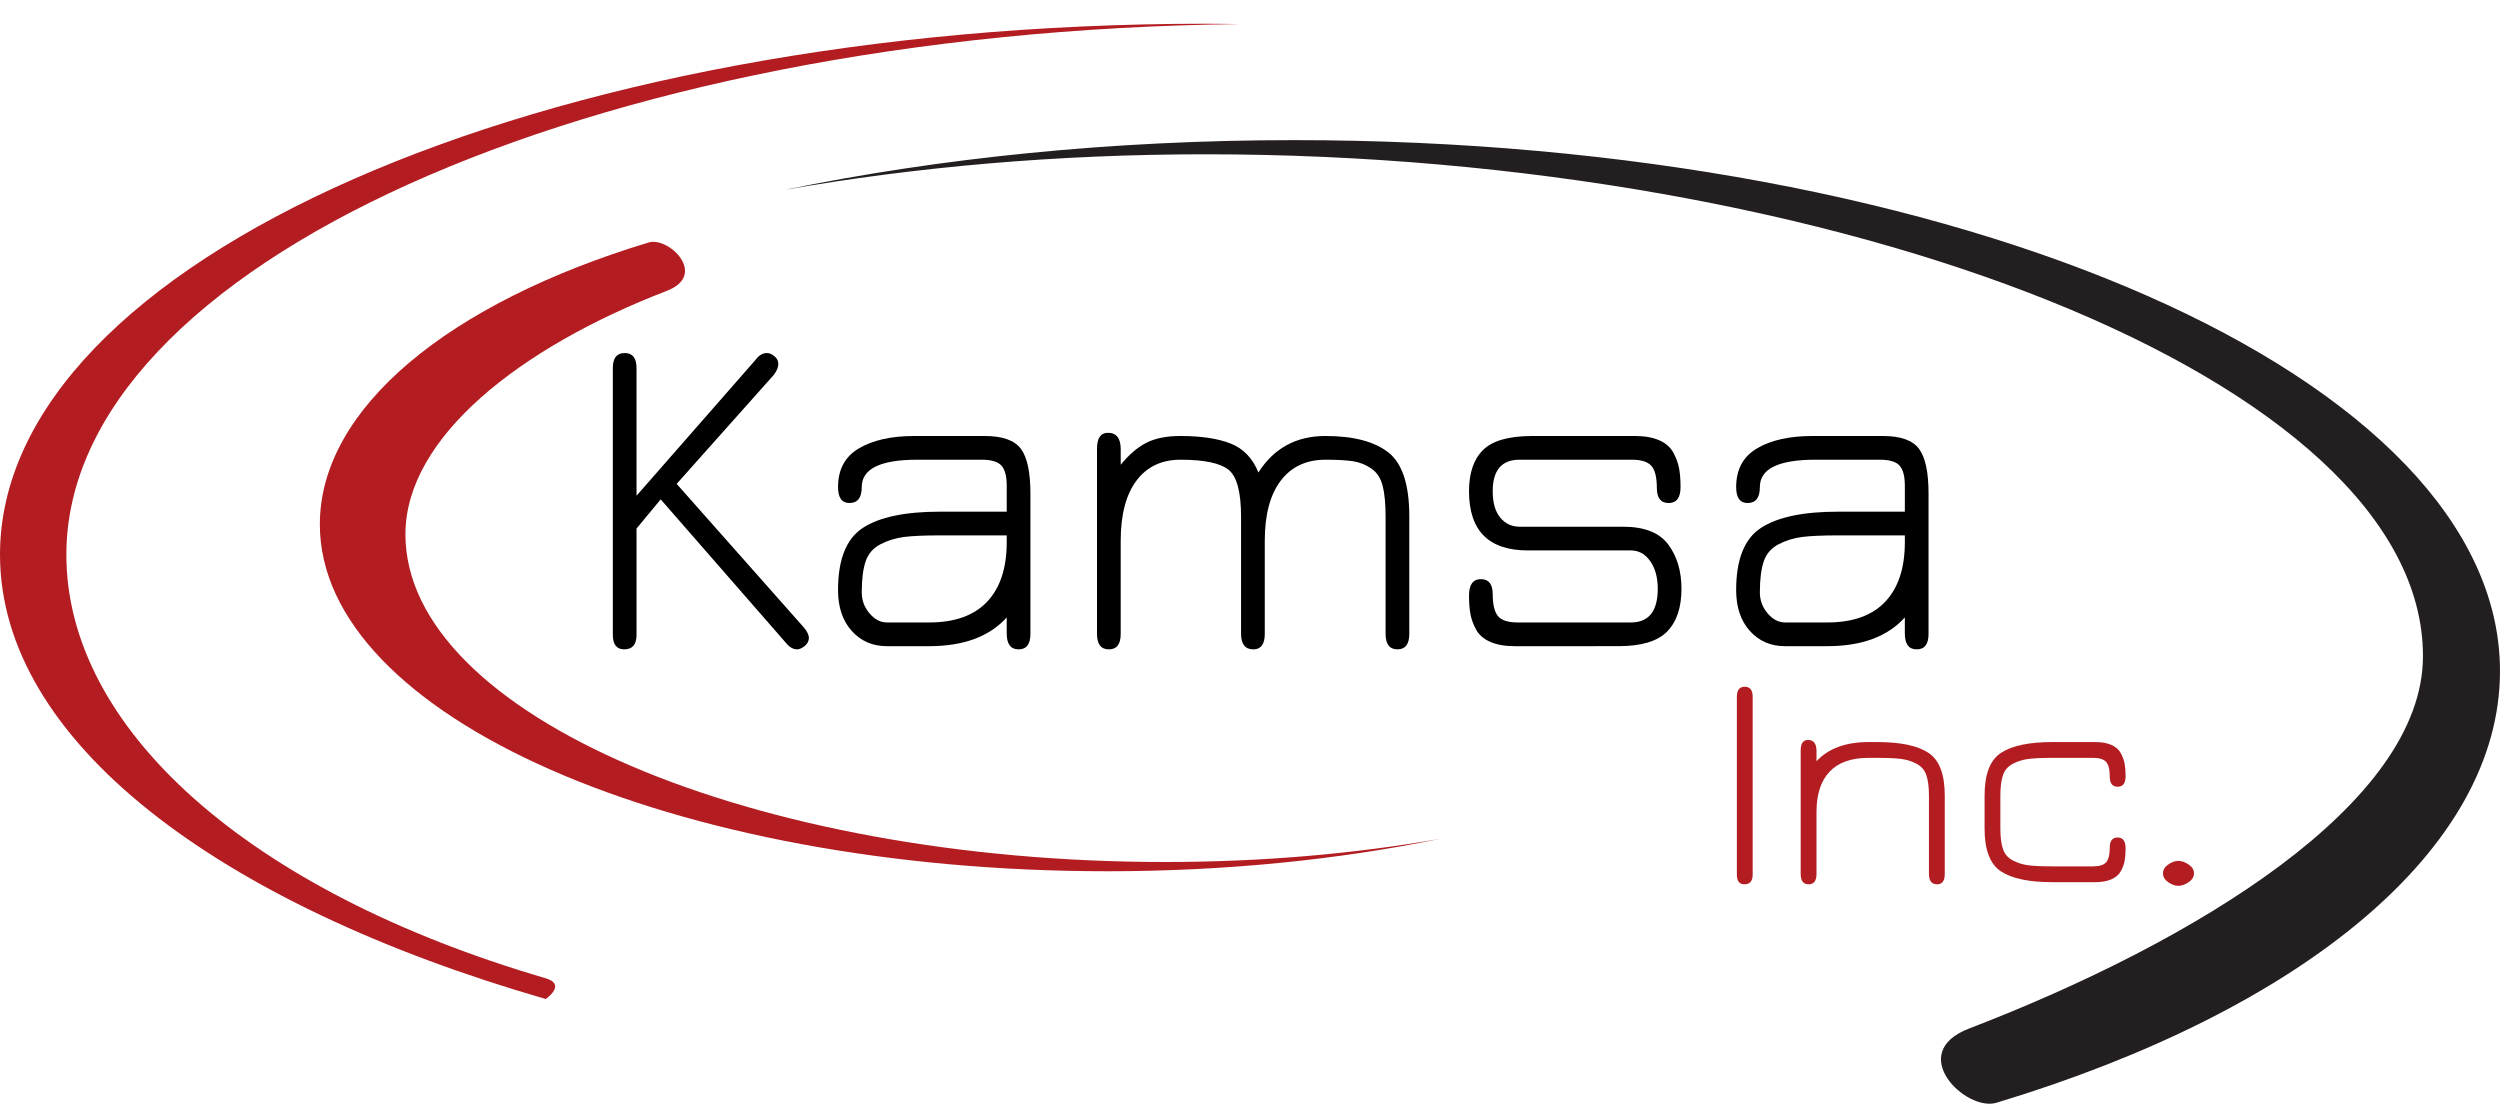
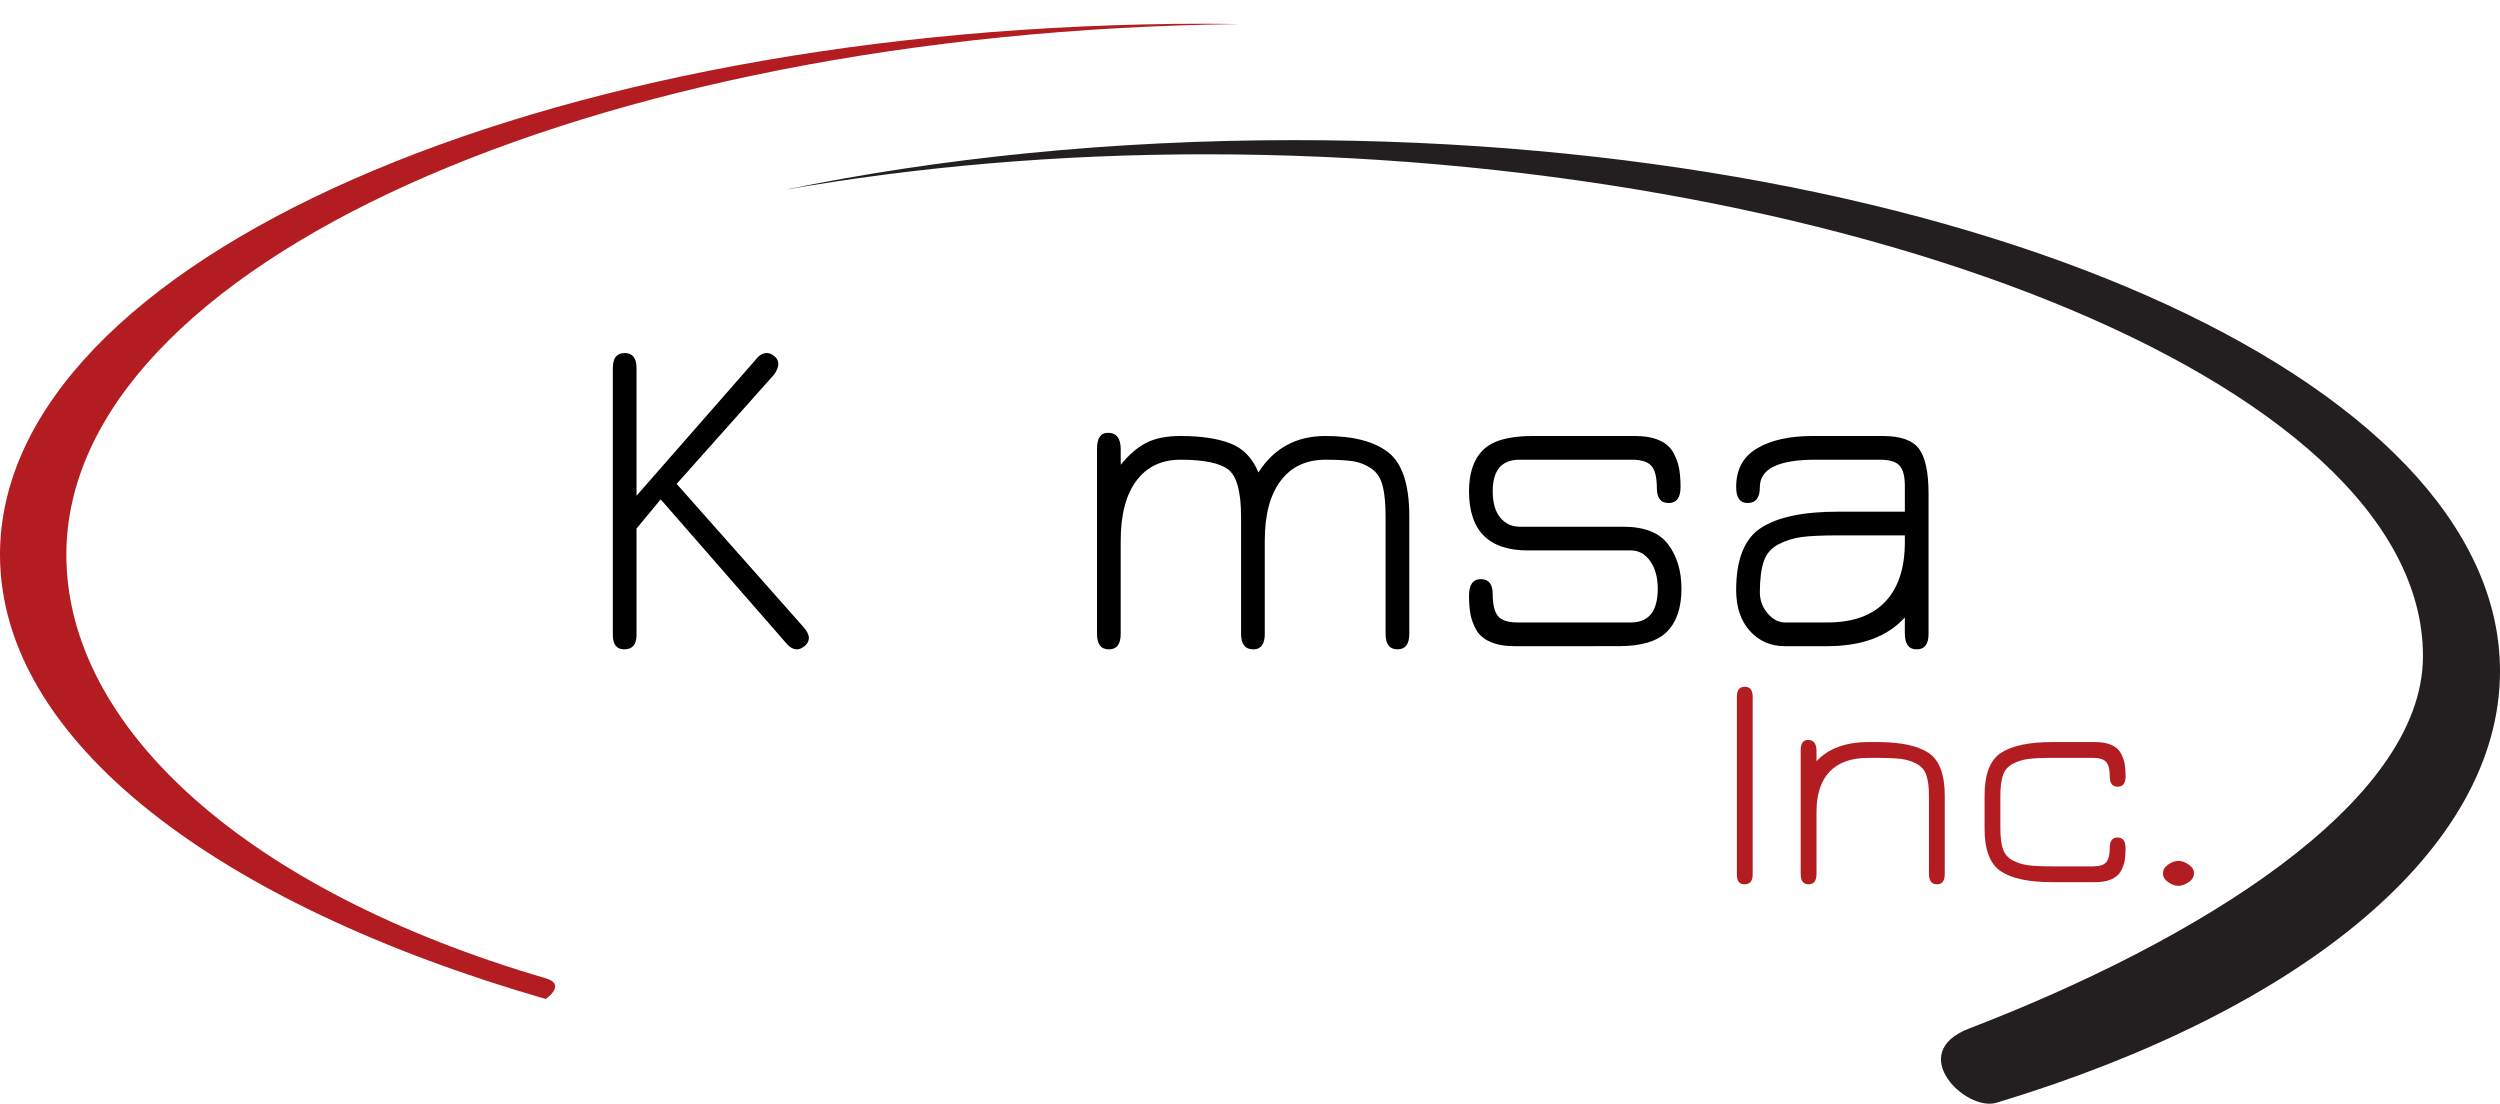
<svg xmlns="http://www.w3.org/2000/svg" version="1.1" id="Layer_1" x="0px" y="0px" width="321.309px" height="141.855px" viewBox="67.517 7.5 321.309 141.855" enable-background="new 67.517 7.5 321.309 141.855" xml:space="preserve">
  <g>
    <g>
      <path d="M171.475,89.493c0,0.391-0.176,0.732-0.527,1.025s-0.684,0.439-0.996,0.439c-0.508,0-0.996-0.293-1.465-0.879    l-16.055-18.398l-3.105,3.75v13.652c0,1.251-0.527,1.875-1.582,1.875c-0.977,0-1.465-0.624-1.465-1.875V54.806    c0-1.289,0.507-1.934,1.523-1.934c1.015,0,1.523,0.645,1.523,1.934v16.406l15.294-17.46c0.429-0.586,0.917-0.879,1.465-0.879    c0.312,0,0.634,0.138,0.967,0.41c0.332,0.273,0.498,0.606,0.498,0.996c0,0.431-0.196,0.899-0.586,1.406l-12.48,14.004    l16.348,18.457C171.26,88.654,171.475,89.104,171.475,89.493z" />
-       <path d="M188.292,73.263h8.613v-3.34c0-1.21-0.225-2.07-0.674-2.578c-0.45-0.507-1.299-0.762-2.549-0.762h-8.262    c-4.766,0-7.148,1.172-7.148,3.516c0,1.368-0.527,2.051-1.582,2.051c-0.977,0-1.465-0.683-1.465-2.051    c0-2.265,0.898-3.926,2.695-4.98c1.796-1.055,4.16-1.582,7.09-1.582h9.082c2.265,0,3.809,0.548,4.629,1.641    c0.82,1.094,1.23,3.009,1.23,5.742v18.047c0,1.328-0.508,1.992-1.523,1.992c-1.016,0-1.523-0.683-1.523-2.051v-2.051    c-2.227,2.461-5.547,3.691-9.961,3.691h-5.449c-1.836,0-3.34-0.653-4.512-1.963c-1.172-1.309-1.758-3.056-1.758-5.244    c0-3.945,1.064-6.611,3.193-7.998C180.547,73.957,183.839,73.263,188.292,73.263z M188.292,76.31c-1.992,0-3.526,0.068-4.6,0.205    c-1.075,0.138-2.08,0.449-3.018,0.938c-0.938,0.489-1.573,1.222-1.904,2.197c-0.333,0.977-0.498,2.306-0.498,3.984    c0,1.017,0.332,1.914,0.996,2.695c0.664,0.782,1.406,1.172,2.227,1.172h5.449c3.281,0,5.761-0.888,7.441-2.666    c1.679-1.777,2.52-4.326,2.52-7.646V76.31H188.292z" />
      <path d="M219.229,66.584c-2.422,0-4.307,0.899-5.654,2.695c-1.348,1.797-2.021,4.375-2.021,7.734v11.953    c0,1.328-0.508,1.992-1.523,1.992c-1.016,0-1.523-0.664-1.523-1.992V65.177c0-1.367,0.469-2.051,1.406-2.051    c1.093,0,1.641,0.703,1.641,2.109v1.992c1.093-1.327,2.207-2.275,3.34-2.842c1.132-0.565,2.578-0.85,4.336-0.85    c2.656,0,4.805,0.322,6.445,0.967s2.832,1.885,3.574,3.721c1.992-3.125,4.863-4.688,8.613-4.688c3.594,0,6.289,0.703,8.086,2.109    s2.695,4.141,2.695,8.203v15.117c0,1.328-0.508,1.992-1.523,1.992s-1.523-0.664-1.523-1.992V73.908    c0-1.679-0.127-3.008-0.381-3.984s-0.732-1.708-1.436-2.197c-0.703-0.488-1.475-0.8-2.314-0.938    c-0.84-0.137-2.041-0.205-3.604-0.205c-2.461,0-4.375,0.899-5.742,2.695c-1.367,1.797-2.051,4.375-2.051,7.734v11.953    c0,1.328-0.488,1.992-1.465,1.992c-1.055,0-1.582-0.664-1.582-1.992V73.908c0-3.164-0.538-5.176-1.611-6.035    C224.336,67.013,222.276,66.584,219.229,66.584z" />
      <path d="M262.179,90.549c-1.251,0-2.295-0.185-3.135-0.557c-0.841-0.371-1.445-0.898-1.816-1.582    c-0.372-0.683-0.615-1.356-0.732-2.021c-0.117-0.664-0.176-1.444-0.176-2.344c0-1.406,0.507-2.109,1.523-2.109    c1.016,0,1.523,0.645,1.523,1.934c0,1.328,0.225,2.266,0.674,2.812c0.448,0.548,1.298,0.82,2.549,0.82h14.531    c2.305,0,3.457-1.444,3.457-4.336c0-1.444-0.322-2.627-0.967-3.545c-0.645-0.917-1.475-1.377-2.49-1.377h-13.242    c-5.039,0-7.559-2.539-7.559-7.617c0-2.344,0.605-4.11,1.816-5.303c1.21-1.191,3.319-1.787,6.328-1.787h13.184    c1.25,0,2.294,0.186,3.135,0.557c0.84,0.372,1.444,0.908,1.816,1.611c0.371,0.703,0.615,1.387,0.732,2.051    c0.117,0.665,0.176,1.445,0.176,2.344c0,1.368-0.508,2.051-1.523,2.051c-1.017,0-1.523-0.645-1.523-1.934    c0-1.367-0.234-2.314-0.703-2.842s-1.31-0.791-2.52-0.791h-14.414c-2.306,0-3.457,1.348-3.457,4.043    c0,1.485,0.322,2.617,0.967,3.398c0.645,0.782,1.474,1.172,2.49,1.172h13.301c2.733,0,4.667,0.762,5.801,2.285    c1.133,1.523,1.699,3.419,1.699,5.684c0,2.423-0.615,4.258-1.846,5.508c-1.23,1.251-3.311,1.875-6.24,1.875H262.179z" />
      <path d="M303.722,73.263h8.613v-3.34c0-1.21-0.226-2.07-0.674-2.578c-0.449-0.507-1.299-0.762-2.549-0.762h-8.262    c-4.767,0-7.148,1.172-7.148,3.516c0,1.368-0.527,2.051-1.582,2.051c-0.977,0-1.465-0.683-1.465-2.051    c0-2.265,0.898-3.926,2.695-4.98c1.796-1.055,4.16-1.582,7.09-1.582h9.082c2.265,0,3.809,0.548,4.629,1.641    c0.82,1.094,1.23,3.009,1.23,5.742v18.047c0,1.328-0.508,1.992-1.523,1.992c-1.017,0-1.523-0.683-1.523-2.051v-2.051    c-2.227,2.461-5.547,3.691-9.961,3.691h-5.449c-1.837,0-3.34-0.653-4.512-1.963c-1.172-1.309-1.758-3.056-1.758-5.244    c0-3.945,1.063-6.611,3.193-7.998C295.977,73.957,299.268,73.263,303.722,73.263z M303.722,76.31c-1.992,0-3.525,0.068-4.6,0.205    c-1.075,0.138-2.08,0.449-3.018,0.938c-0.938,0.489-1.573,1.222-1.904,2.197c-0.332,0.977-0.498,2.306-0.498,3.984    c0,1.017,0.331,1.914,0.996,2.695c0.664,0.782,1.406,1.172,2.227,1.172h5.449c3.281,0,5.762-0.888,7.441-2.666    c1.679-1.777,2.52-4.326,2.52-7.646V76.31H303.722z" />
    </g>
    <g>
      <g>
        <path fill="#B31D22" d="M137.653,133.232c-38.375-11.237-61.607-32.197-61.607-54.44c0-37.058,67.094-67.202,150.714-68.198     c-1.428-0.018-2.845-0.045-4.27-0.045c-85.591,0-154.973,30.554-154.973,68.243c0,23.893,27.91,44.91,70.136,57.103     C137.653,135.894,140.393,134.033,137.653,133.232z" />
        <path fill="#231F20" d="M233.86,25.51c-23.405,0-45.586,2.293-65.468,6.386c16.734-2.936,34.971-4.565,54.095-4.565     c80.873,0,156.438,28.872,156.438,64.492c0,18.996-29.377,36.734-58.336,47.869c-8.211,3.155-0.397,10.727,3.521,9.538     c39.343-11.892,64.716-32.615,64.716-55.478C388.825,56.058,319.448,25.51,233.86,25.51z" />
-         <path fill="#B31D22" d="M209.844,119.477c15.29,0,29.778-1.502,42.767-4.169c-10.933,1.915-22.844,2.979-35.337,2.979     c-52.823,0-97.65-18.863-97.65-42.124c0-12.408,14.661-23.994,33.576-31.273c5.361-2.058,0.26-7.004-2.304-6.229     c-25.694,7.771-42.271,21.307-42.271,36.241C108.624,99.52,153.94,119.477,209.844,119.477z" />
      </g>
    </g>
    <g enable-background="new    ">
      <path fill="#B31D22" d="M292.777,119.904c0,0.834-0.352,1.25-1.055,1.25c-0.651,0-0.977-0.416-0.977-1.25V97.052    c0-0.859,0.338-1.289,1.016-1.289c0.677,0,1.016,0.43,1.016,1.289V119.904z" />
      <path fill="#B31D22" d="M307.66,104.904c-2.214,0-3.881,0.593-5,1.777c-1.12,1.186-1.68,2.91-1.68,5.176v7.969    c0,0.886-0.339,1.328-1.016,1.328c-0.678,0-1.016-0.442-1.016-1.328v-15.859c0-0.911,0.312-1.367,0.938-1.367    c0.729,0,1.094,0.469,1.094,1.406v1.328c1.536-1.641,3.763-2.461,6.68-2.461h1.133c2.994,0,5.188,0.463,6.582,1.387    c1.393,0.925,2.09,2.754,2.09,5.488v10.078c0,0.886-0.326,1.328-0.977,1.328c-0.703,0-1.055-0.442-1.055-1.328v-10.039    c0-1.119-0.111-2.005-0.332-2.656c-0.222-0.65-0.639-1.139-1.25-1.465c-0.612-0.325-1.276-0.533-1.992-0.625    c-0.717-0.091-1.738-0.137-3.066-0.137L307.66,104.904L307.66,104.904z" />
      <path fill="#B31D22" d="M336.801,120.881h-5.508c-2.995,0-5.195-0.462-6.602-1.387c-1.406-0.924-2.109-2.754-2.109-5.488v-4.258    c0-2.734,0.703-4.563,2.109-5.488c1.406-0.924,3.606-1.387,6.602-1.387h5.508c0.833,0,1.529,0.124,2.09,0.371    c0.56,0.248,0.963,0.605,1.211,1.074c0.247,0.469,0.41,0.925,0.488,1.367c0.078,0.443,0.117,0.964,0.117,1.562    c0,0.912-0.339,1.367-1.016,1.367c-0.678,0-1.016-0.43-1.016-1.289c0-0.911-0.156-1.543-0.469-1.895s-0.873-0.527-1.68-0.527    h-5.234c-1.328,0-2.351,0.046-3.066,0.137c-0.717,0.092-1.387,0.3-2.012,0.625c-0.625,0.326-1.049,0.814-1.27,1.465    c-0.222,0.651-0.332,1.537-0.332,2.656v4.18c0,1.12,0.11,2.006,0.332,2.656c0.221,0.651,0.645,1.14,1.27,1.465    c0.625,0.326,1.295,0.534,2.012,0.625c0.716,0.092,1.738,0.137,3.066,0.137h5.234c0.833,0,1.399-0.182,1.699-0.547    c0.299-0.364,0.449-0.989,0.449-1.875c0-0.859,0.338-1.289,1.016-1.289c0.677,0,1.016,0.469,1.016,1.406    c0,0.6-0.039,1.12-0.117,1.562c-0.078,0.443-0.241,0.893-0.488,1.348c-0.248,0.456-0.651,0.808-1.211,1.055    C338.33,120.757,337.634,120.881,336.801,120.881z" />
      <path fill="#B31D22" d="M347.504,118.146c0.416,0,0.853,0.156,1.309,0.469c0.455,0.312,0.684,0.69,0.684,1.133    s-0.229,0.82-0.684,1.133c-0.456,0.312-0.893,0.469-1.309,0.469c-0.443,0-0.886-0.156-1.328-0.469    c-0.443-0.312-0.664-0.689-0.664-1.133c0-0.442,0.221-0.82,0.664-1.133C346.618,118.302,347.06,118.146,347.504,118.146z" />
    </g>
  </g>
</svg>